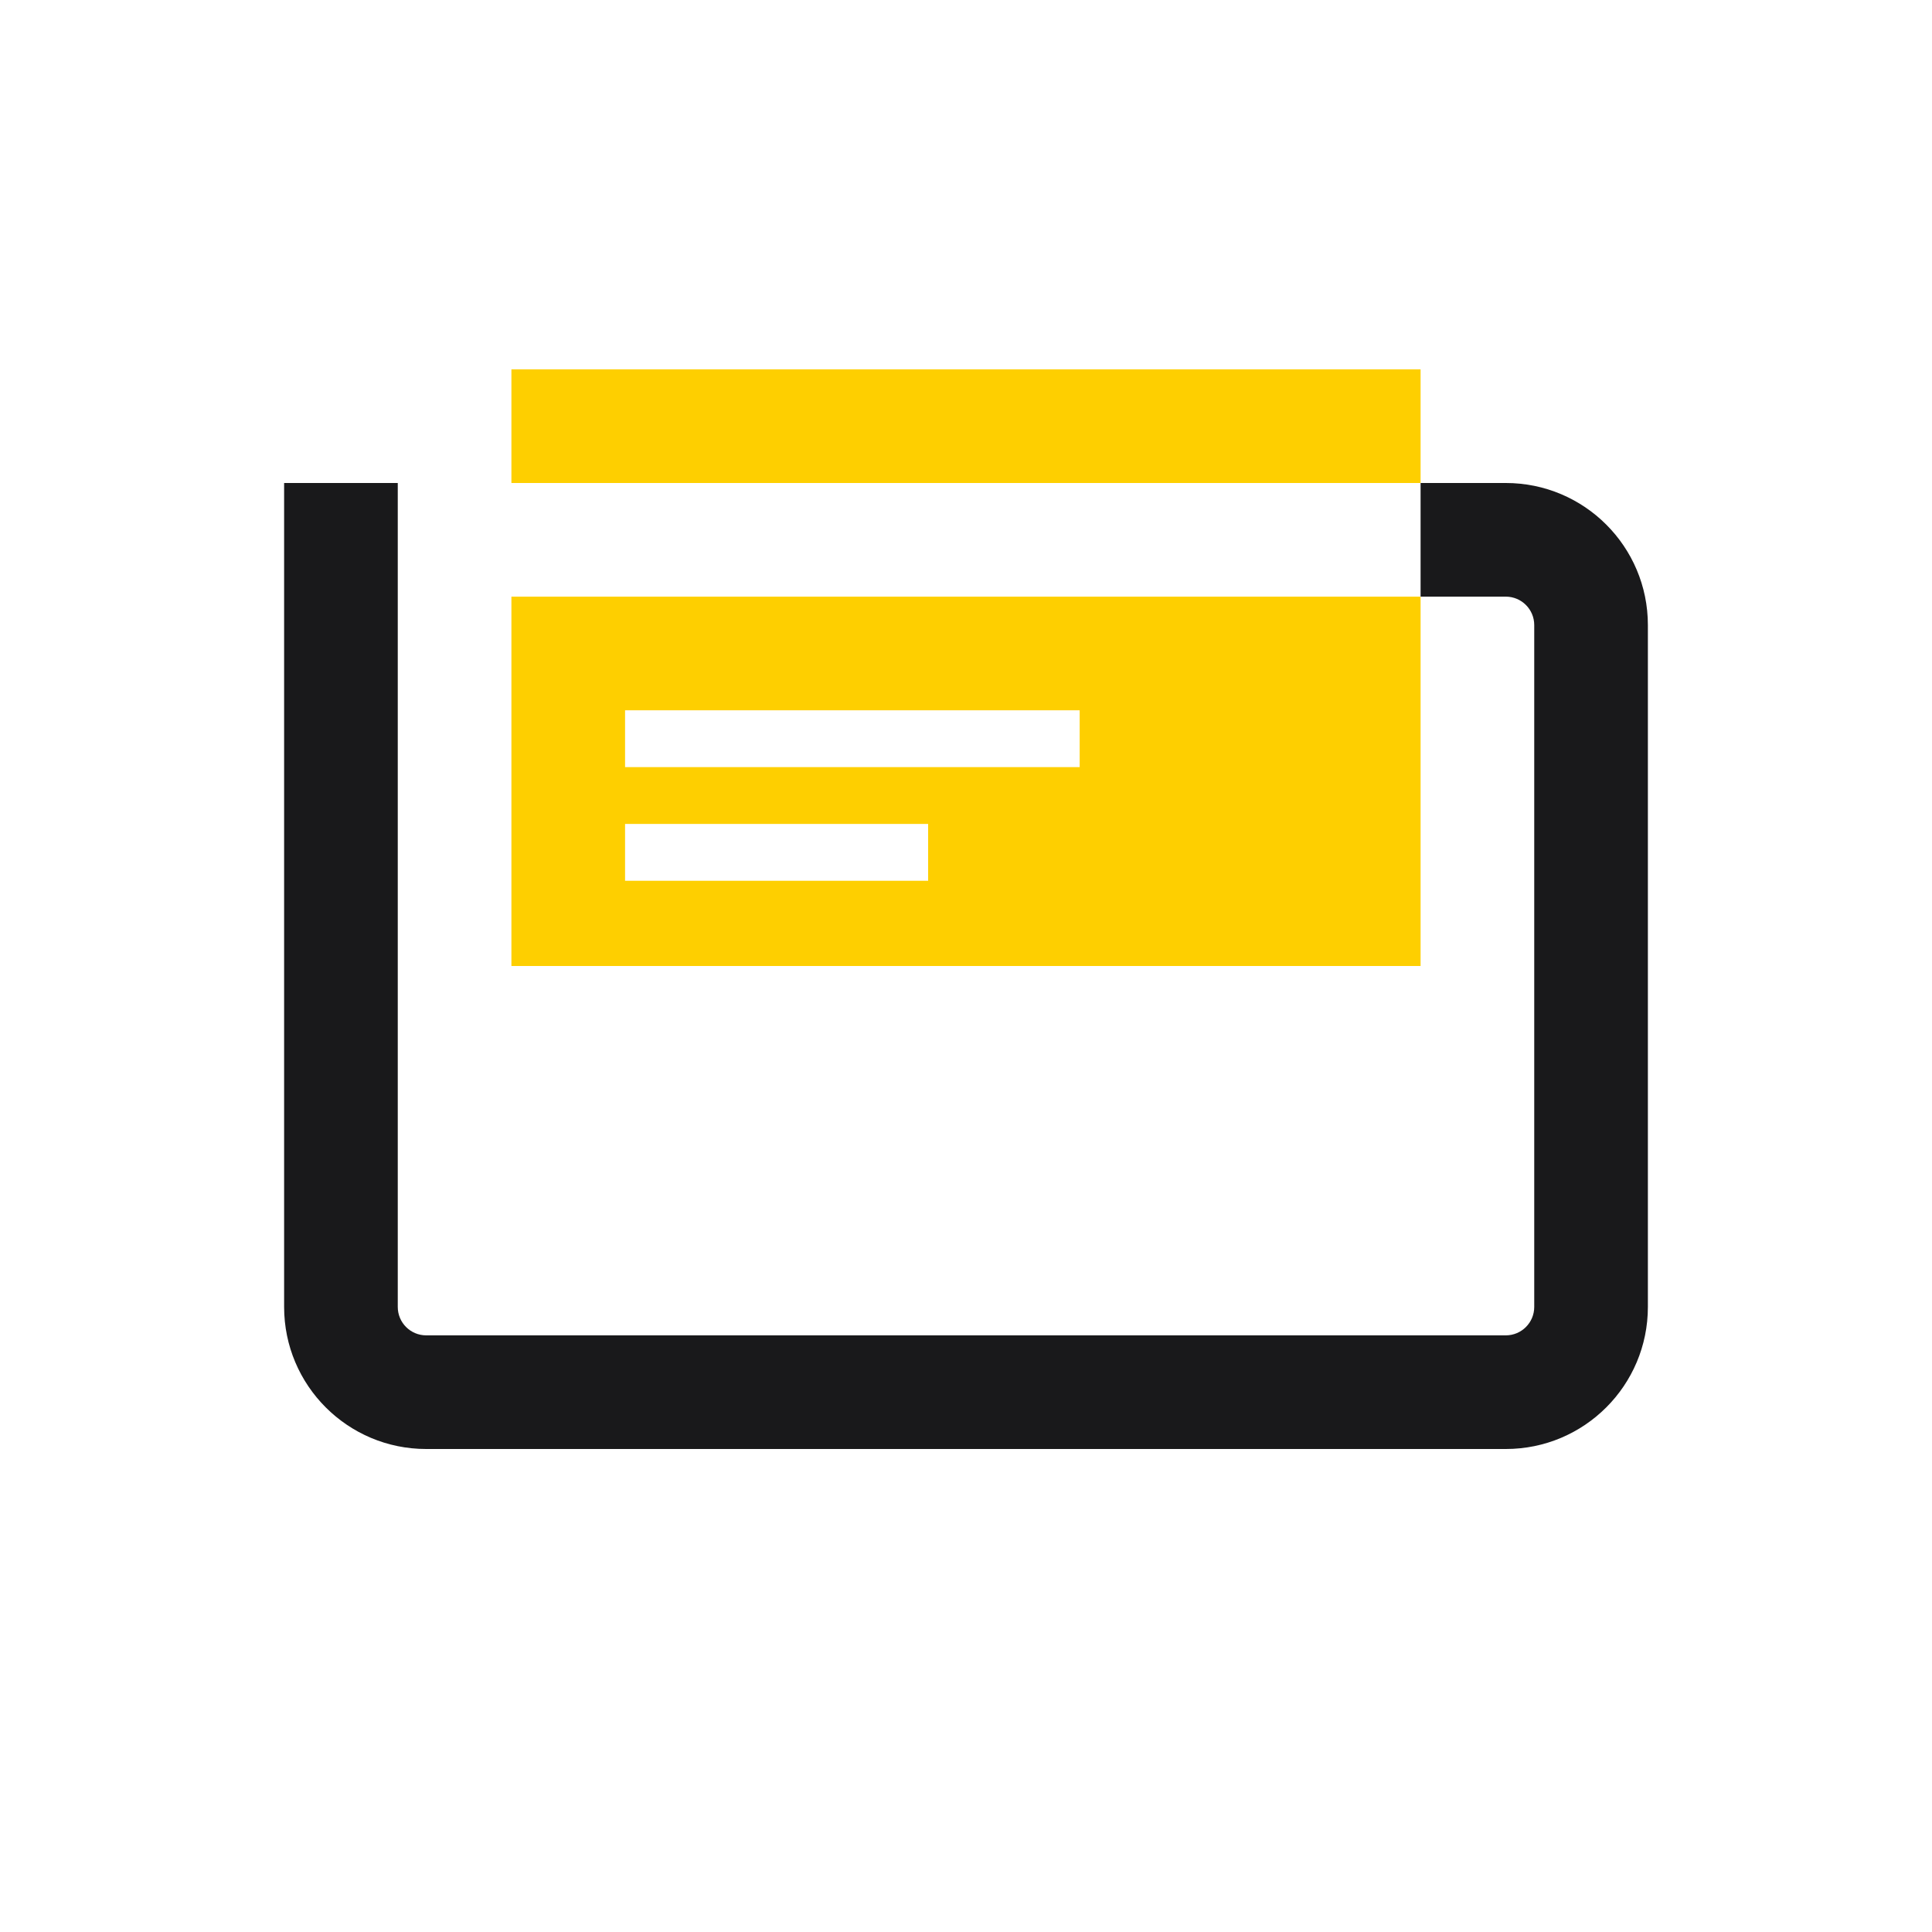
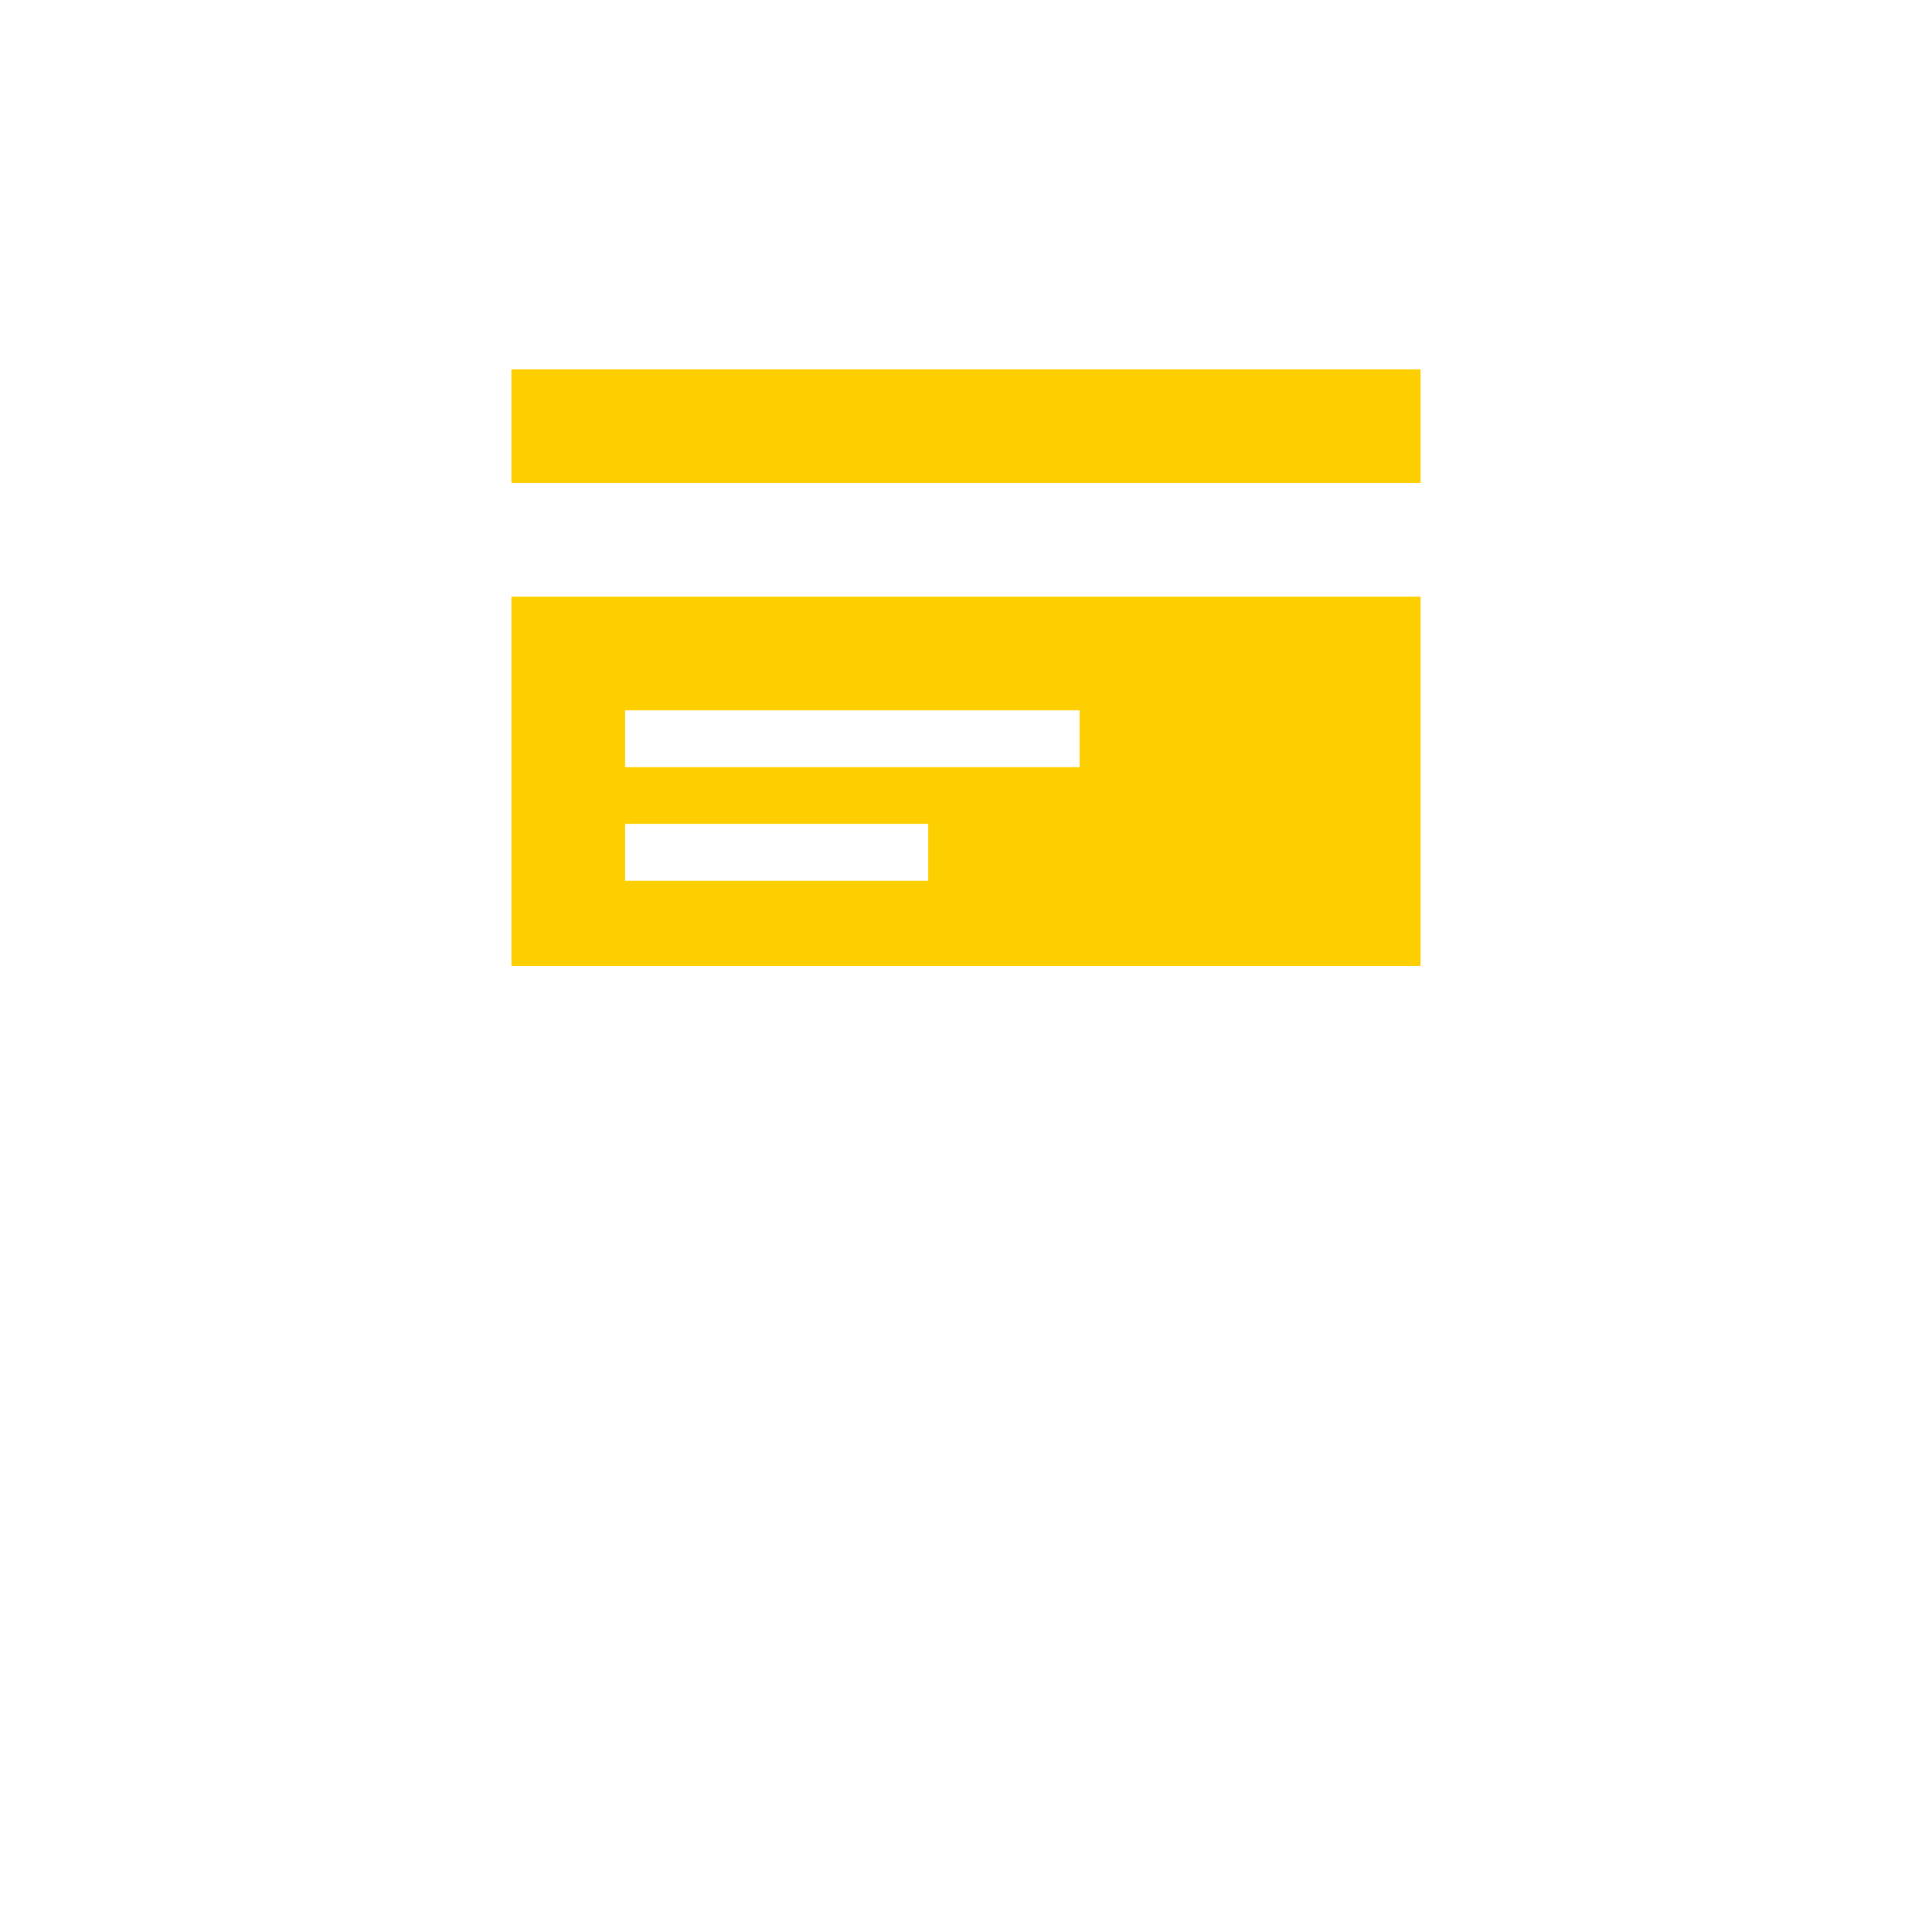
<svg xmlns="http://www.w3.org/2000/svg" width="68" height="68" viewBox="0 0 68 68" fill="none">
  <path fill-rule="evenodd" clip-rule="evenodd" d="M18 13H50V17H18V13ZM18 21V34H50V21H18ZM22 27H38V25H22V27ZM32.667 31H22V29H32.667V31Z" fill="#FECF00" />
-   <path fill-rule="evenodd" clip-rule="evenodd" d="M14 17V46C14 46.552 14.448 47 15 47H53C53.552 47 54 46.552 54 46V22C54 21.448 53.552 21 53 21H50V17H53C55.761 17 58 19.239 58 22V46C58 48.761 55.761 51 53 51H15C12.239 51 10 48.761 10 46V17H14Z" fill="#19191B" />
</svg>